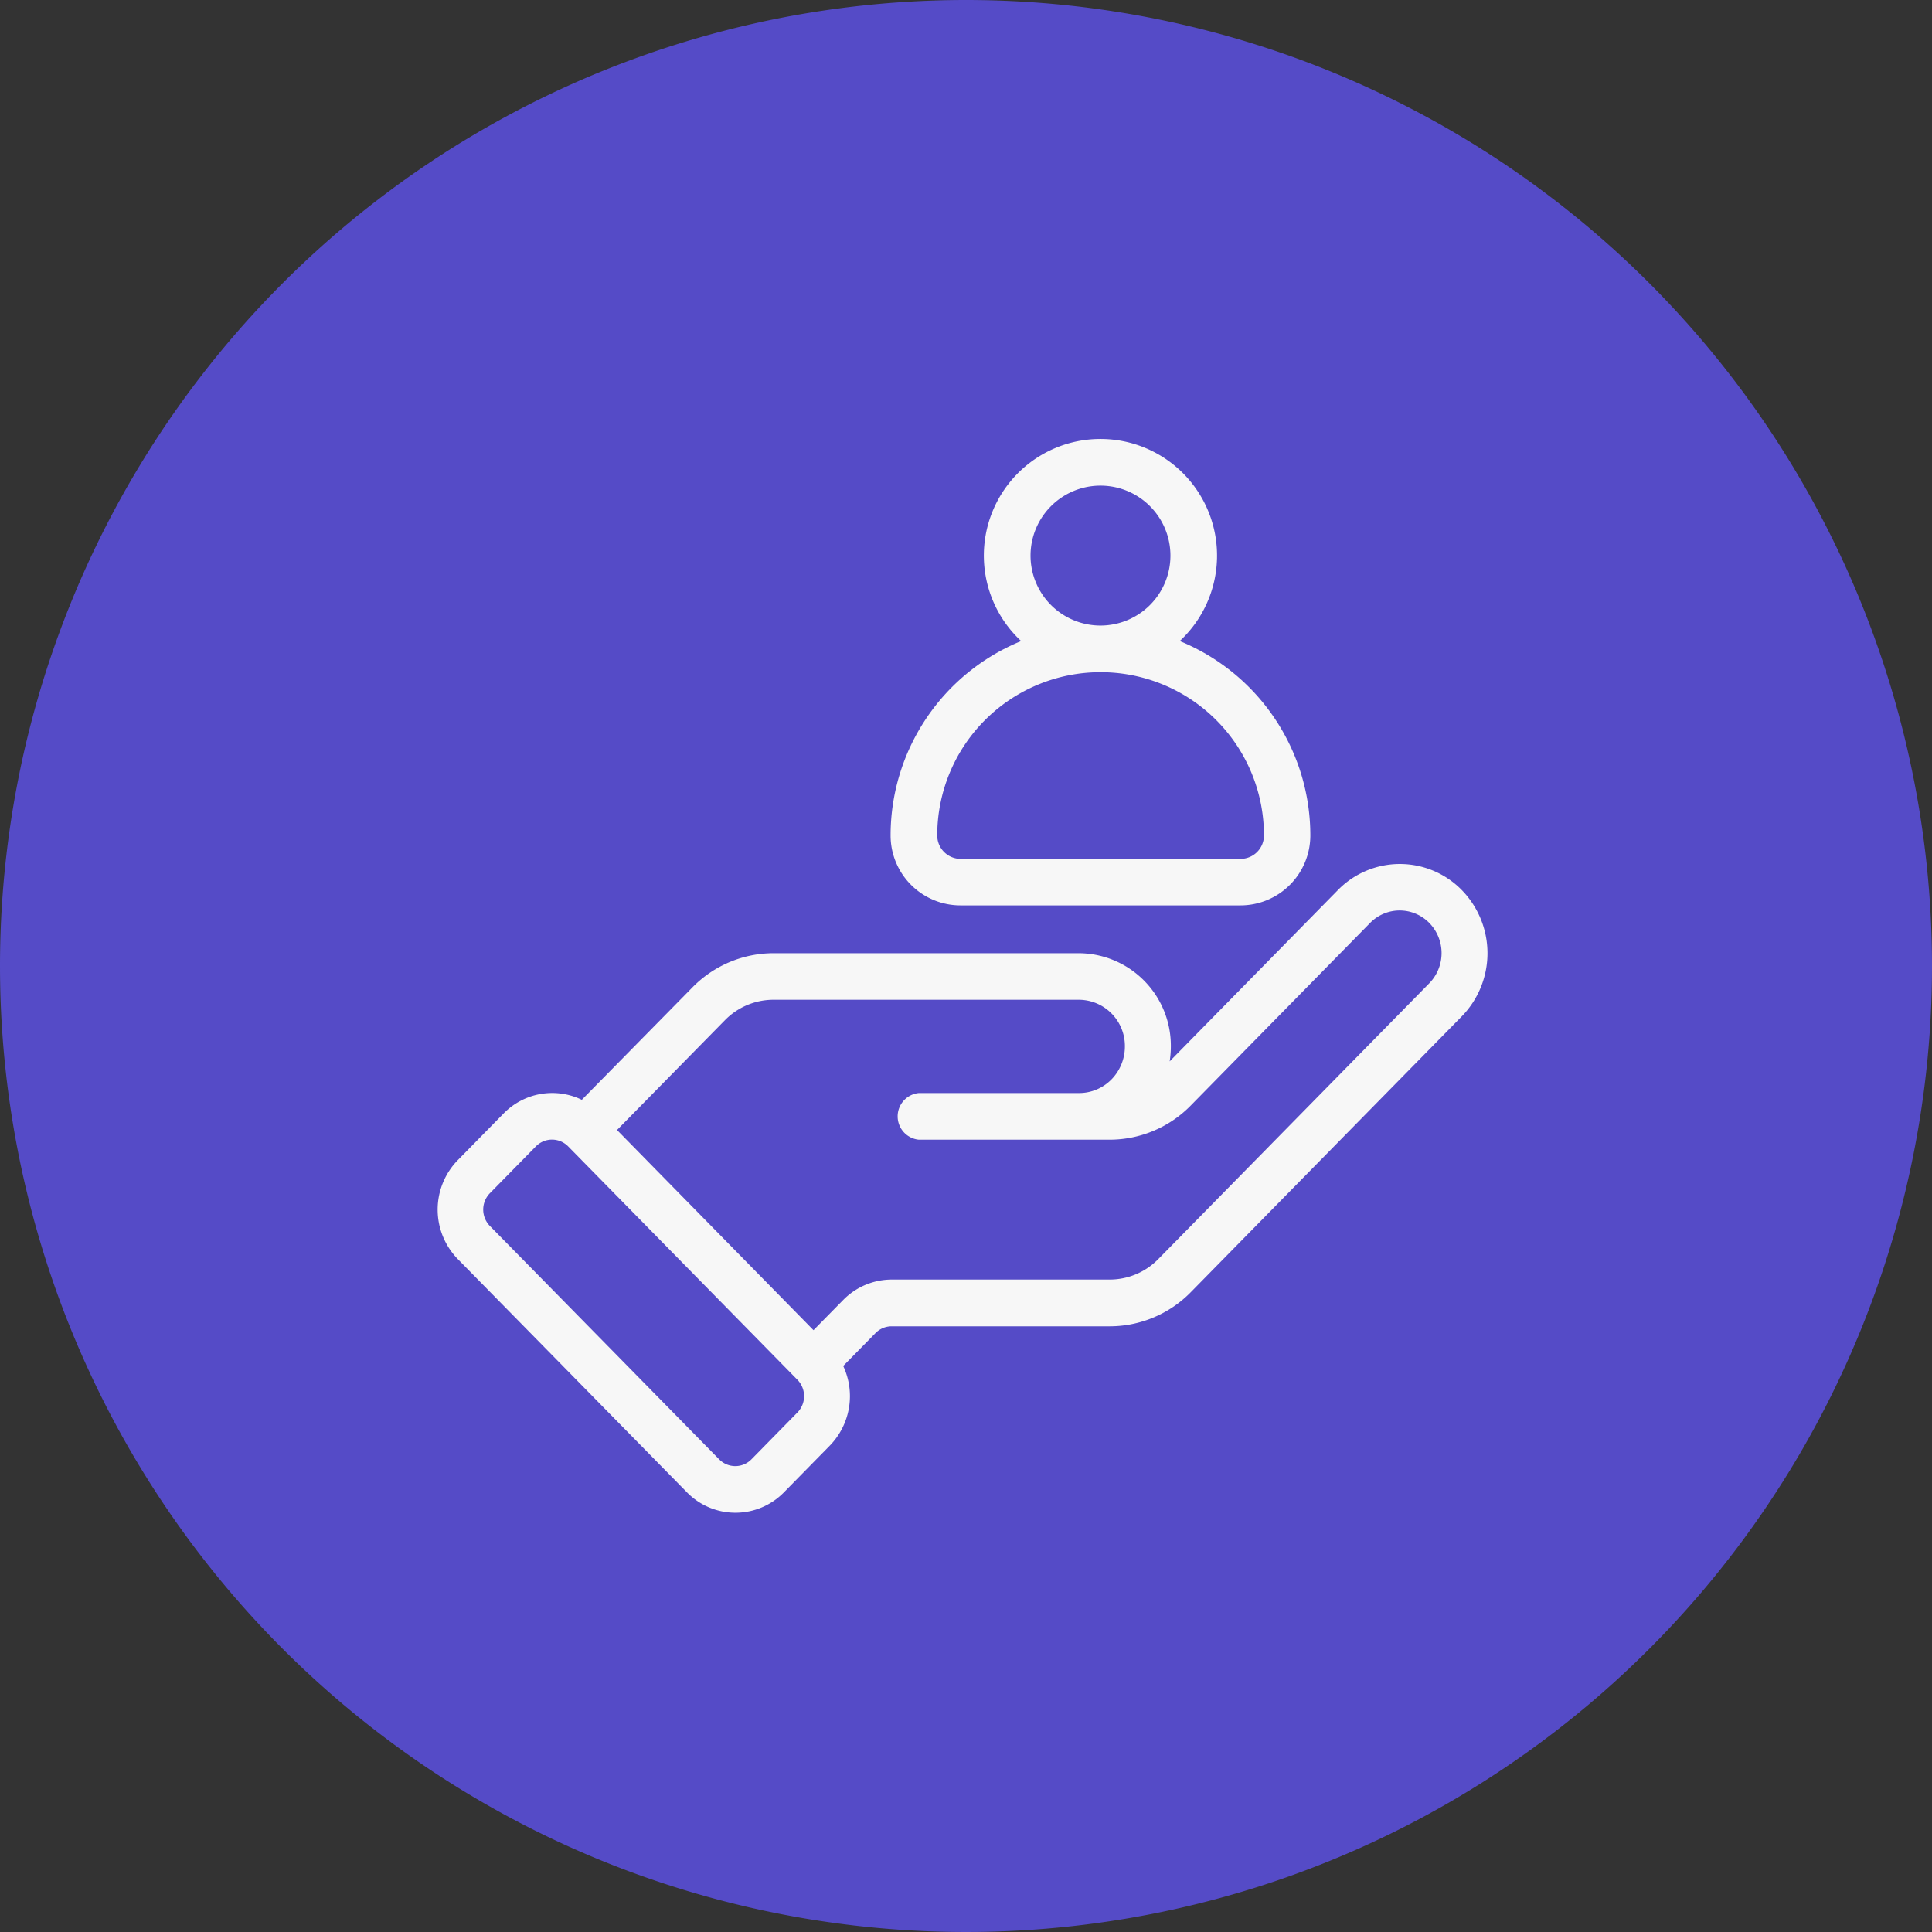
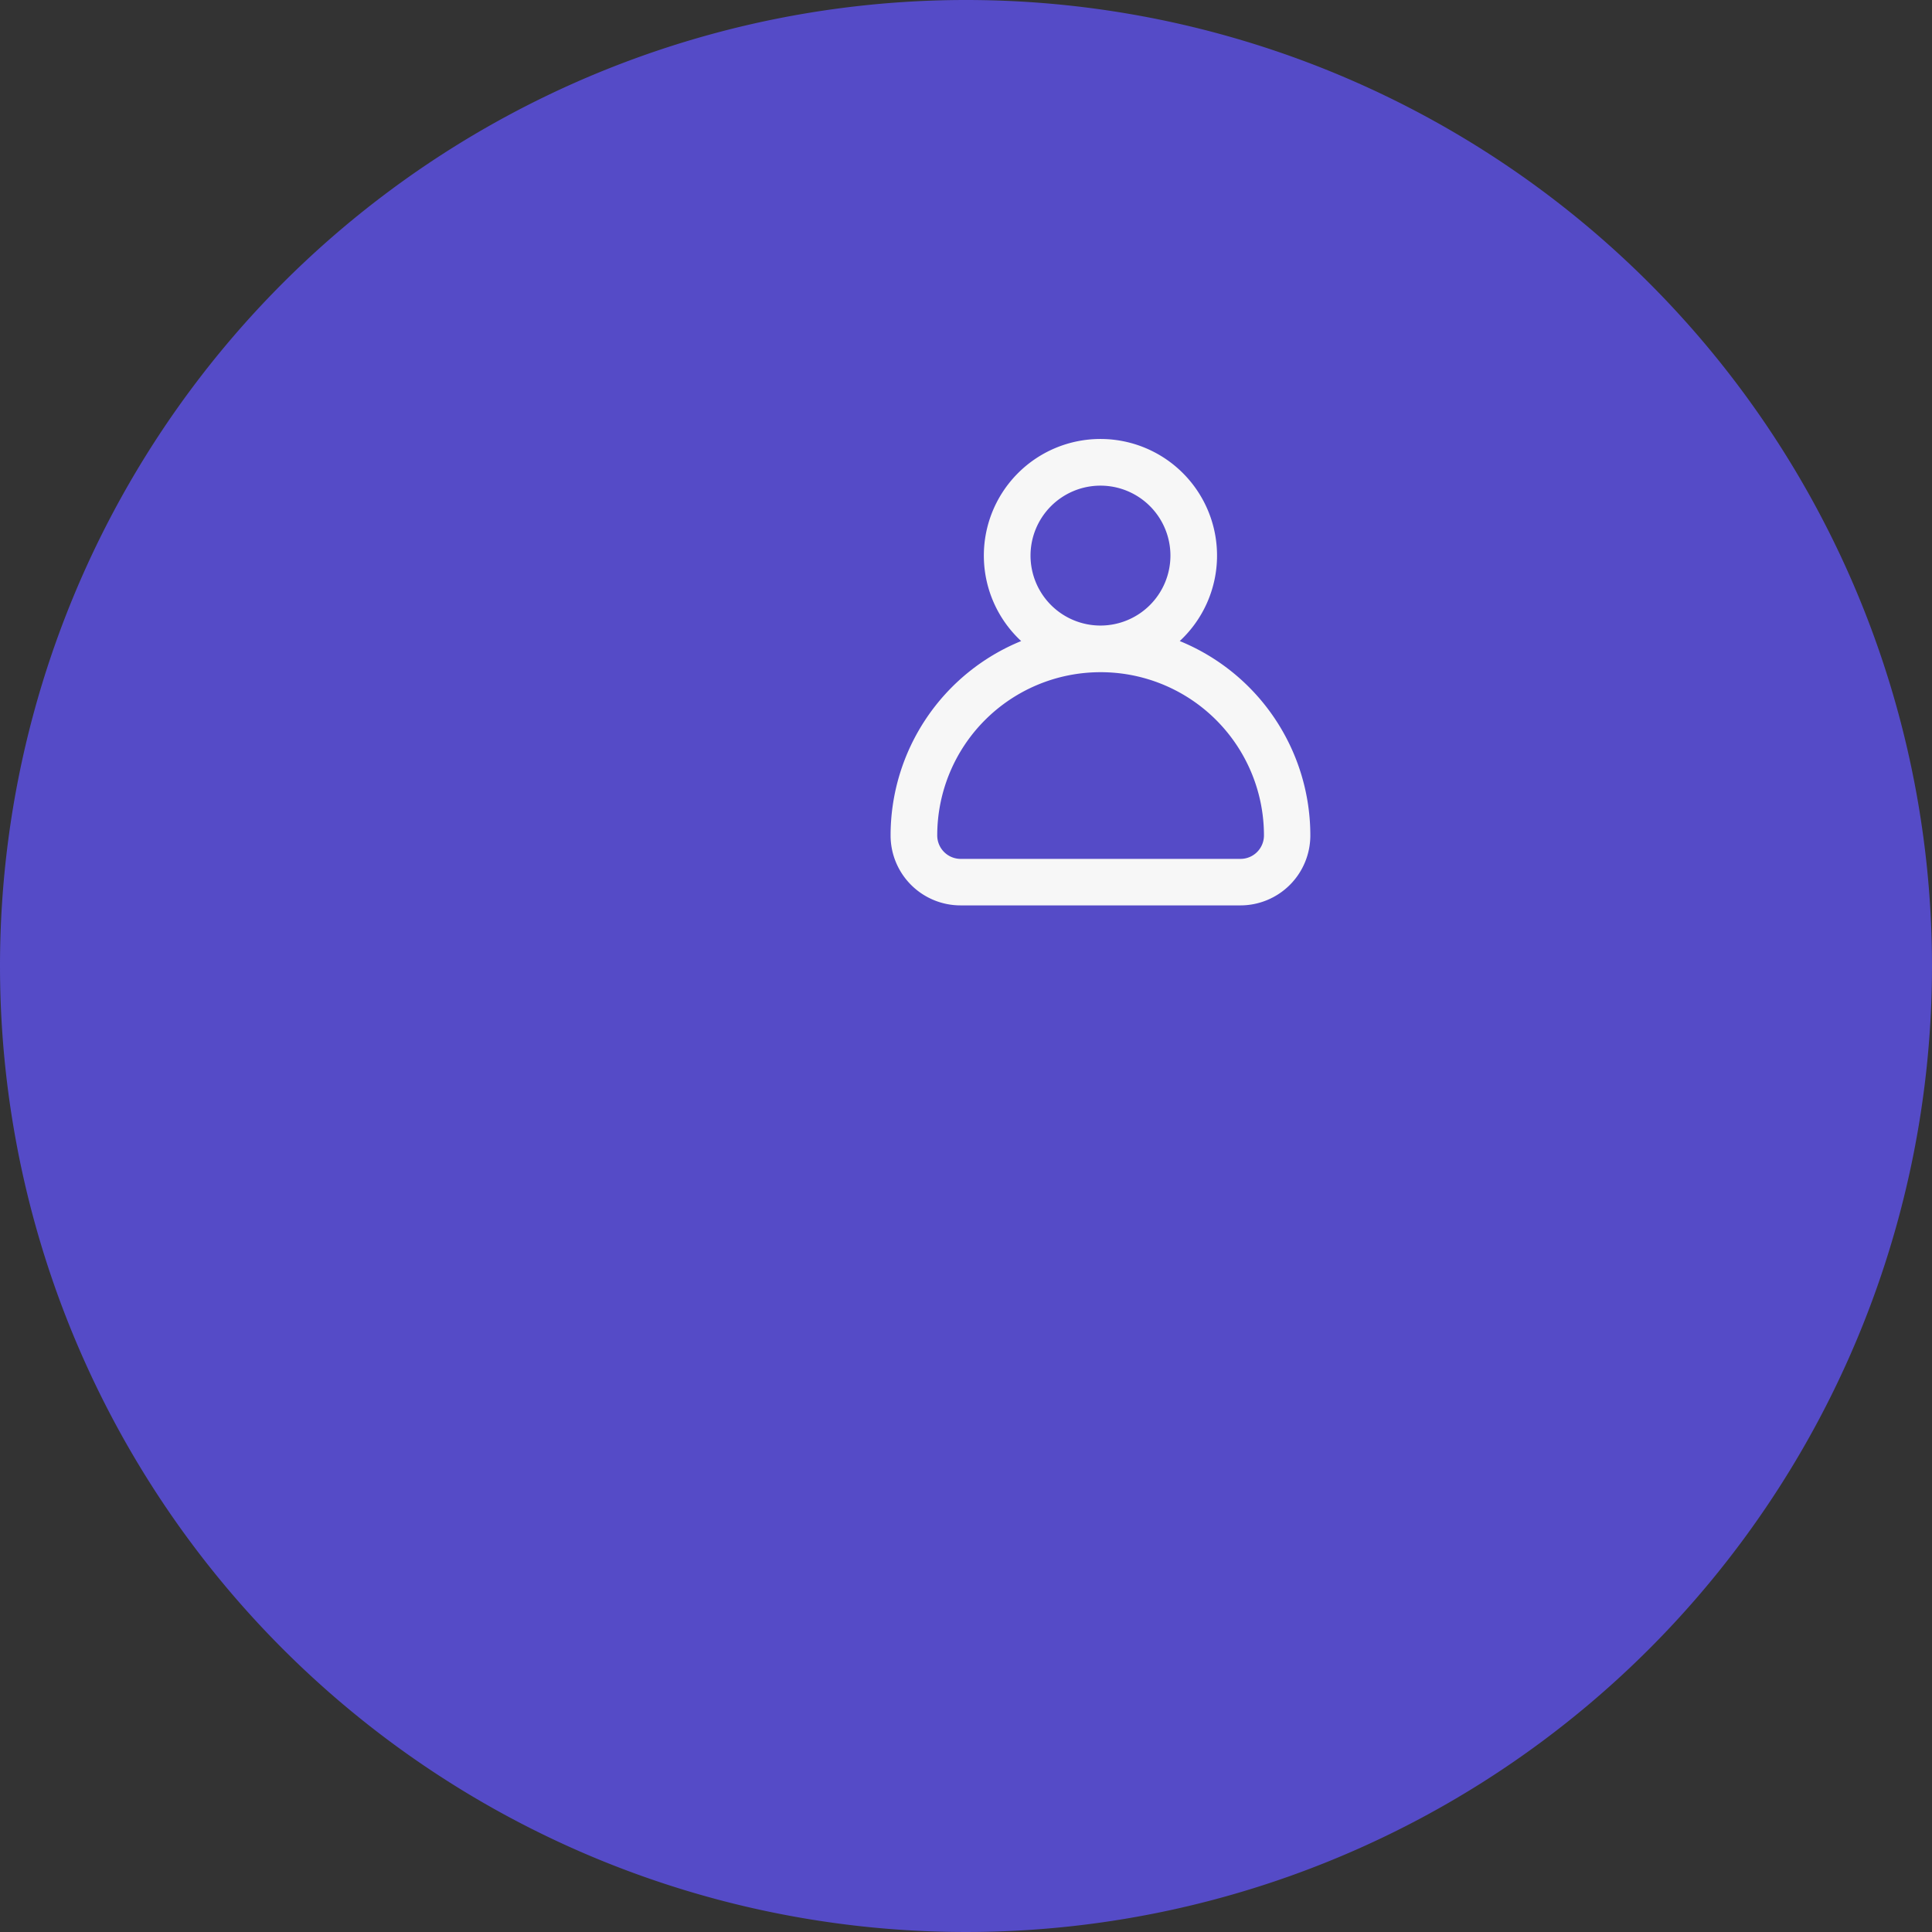
<svg xmlns="http://www.w3.org/2000/svg" id="ic_retention" width="57.696" height="57.696" viewBox="0 0 57.696 57.696">
  <rect x="0" y="0" width="57.696" height="57.696" fill="#333333" stroke="none" />
  <path id="Path_47084" data-name="Path 47084" d="M28.848,0A28.848,28.848,0,1,1,0,28.848,28.848,28.848,0,0,1,28.848,0Z" transform="translate(0 0)" fill="#554bc7" />
  <g id="Group_42058" data-name="Group 42058" transform="translate(13.07 13.11)">
-     <path id="Path_48134" data-name="Path 48134" d="M85.977,230.71a2.027,2.027,0,0,0-2.336.409l-1.368,1.393a2.115,2.115,0,0,0,0,2.954l6.842,6.964a2.026,2.026,0,0,0,2.9,0l1.368-1.393a2.118,2.118,0,0,0,.4-2.378l.967-.985a.678.678,0,0,1,.484-.2h6.51a3.393,3.393,0,0,0,2.419-1.019l8.093-8.238a2.7,2.7,0,0,0,0-3.77,2.586,2.586,0,0,0-3.7,0l-5.024,5.115a2.835,2.835,0,0,0,.035-.444,2.762,2.762,0,0,0-2.737-2.786H91.7a3.393,3.393,0,0,0-2.419,1.02Zm4.1,10.735-6.842-6.964a.7.7,0,0,1,0-.985l1.368-1.393a.675.675,0,0,1,.968,0l6.841,6.964a.7.7,0,0,1,0,.985l-1.368,1.393a.675.675,0,0,1-.967,0Zm2.819-3.855.885-.9a2.033,2.033,0,0,1,1.451-.612h6.51a2.031,2.031,0,0,0,1.451-.612l8.093-8.237a1.289,1.289,0,0,0,0-1.8,1.235,1.235,0,0,0-1.769,0l-5.356,5.452a3.392,3.392,0,0,1-2.419,1.02H96.039a.7.7,0,0,1,0-1.393h4.789a1.357,1.357,0,0,0,.967-.408,1.406,1.406,0,0,0,.4-.985,1.38,1.38,0,0,0-1.368-1.393H91.7a2.031,2.031,0,0,0-1.451.612l-3.221,3.278Z" transform="translate(-81.672 -210.976)" fill="#f7f7f7" fill-rule="evenodd" />
    <path id="Path_48135" data-name="Path 48135" d="M318.9,17.706a6.271,6.271,0,0,0-3.9,5.805,2.089,2.089,0,0,0,2.089,2.089h8.357a2.089,2.089,0,0,0,2.089-2.089,6.271,6.271,0,0,0-3.9-5.805,3.482,3.482,0,1,0-4.736,0Zm2.368.93a4.875,4.875,0,0,0-4.875,4.875.7.7,0,0,0,.7.7h8.357a.7.7,0,0,0,.7-.7A4.875,4.875,0,0,0,321.266,18.636Zm0-1.393a2.089,2.089,0,1,1,2.089-2.089A2.09,2.09,0,0,1,321.266,17.243Z" transform="translate(-301.474 -11.672)" fill="#f7f7f7" fill-rule="evenodd" />
  </g>
</svg>